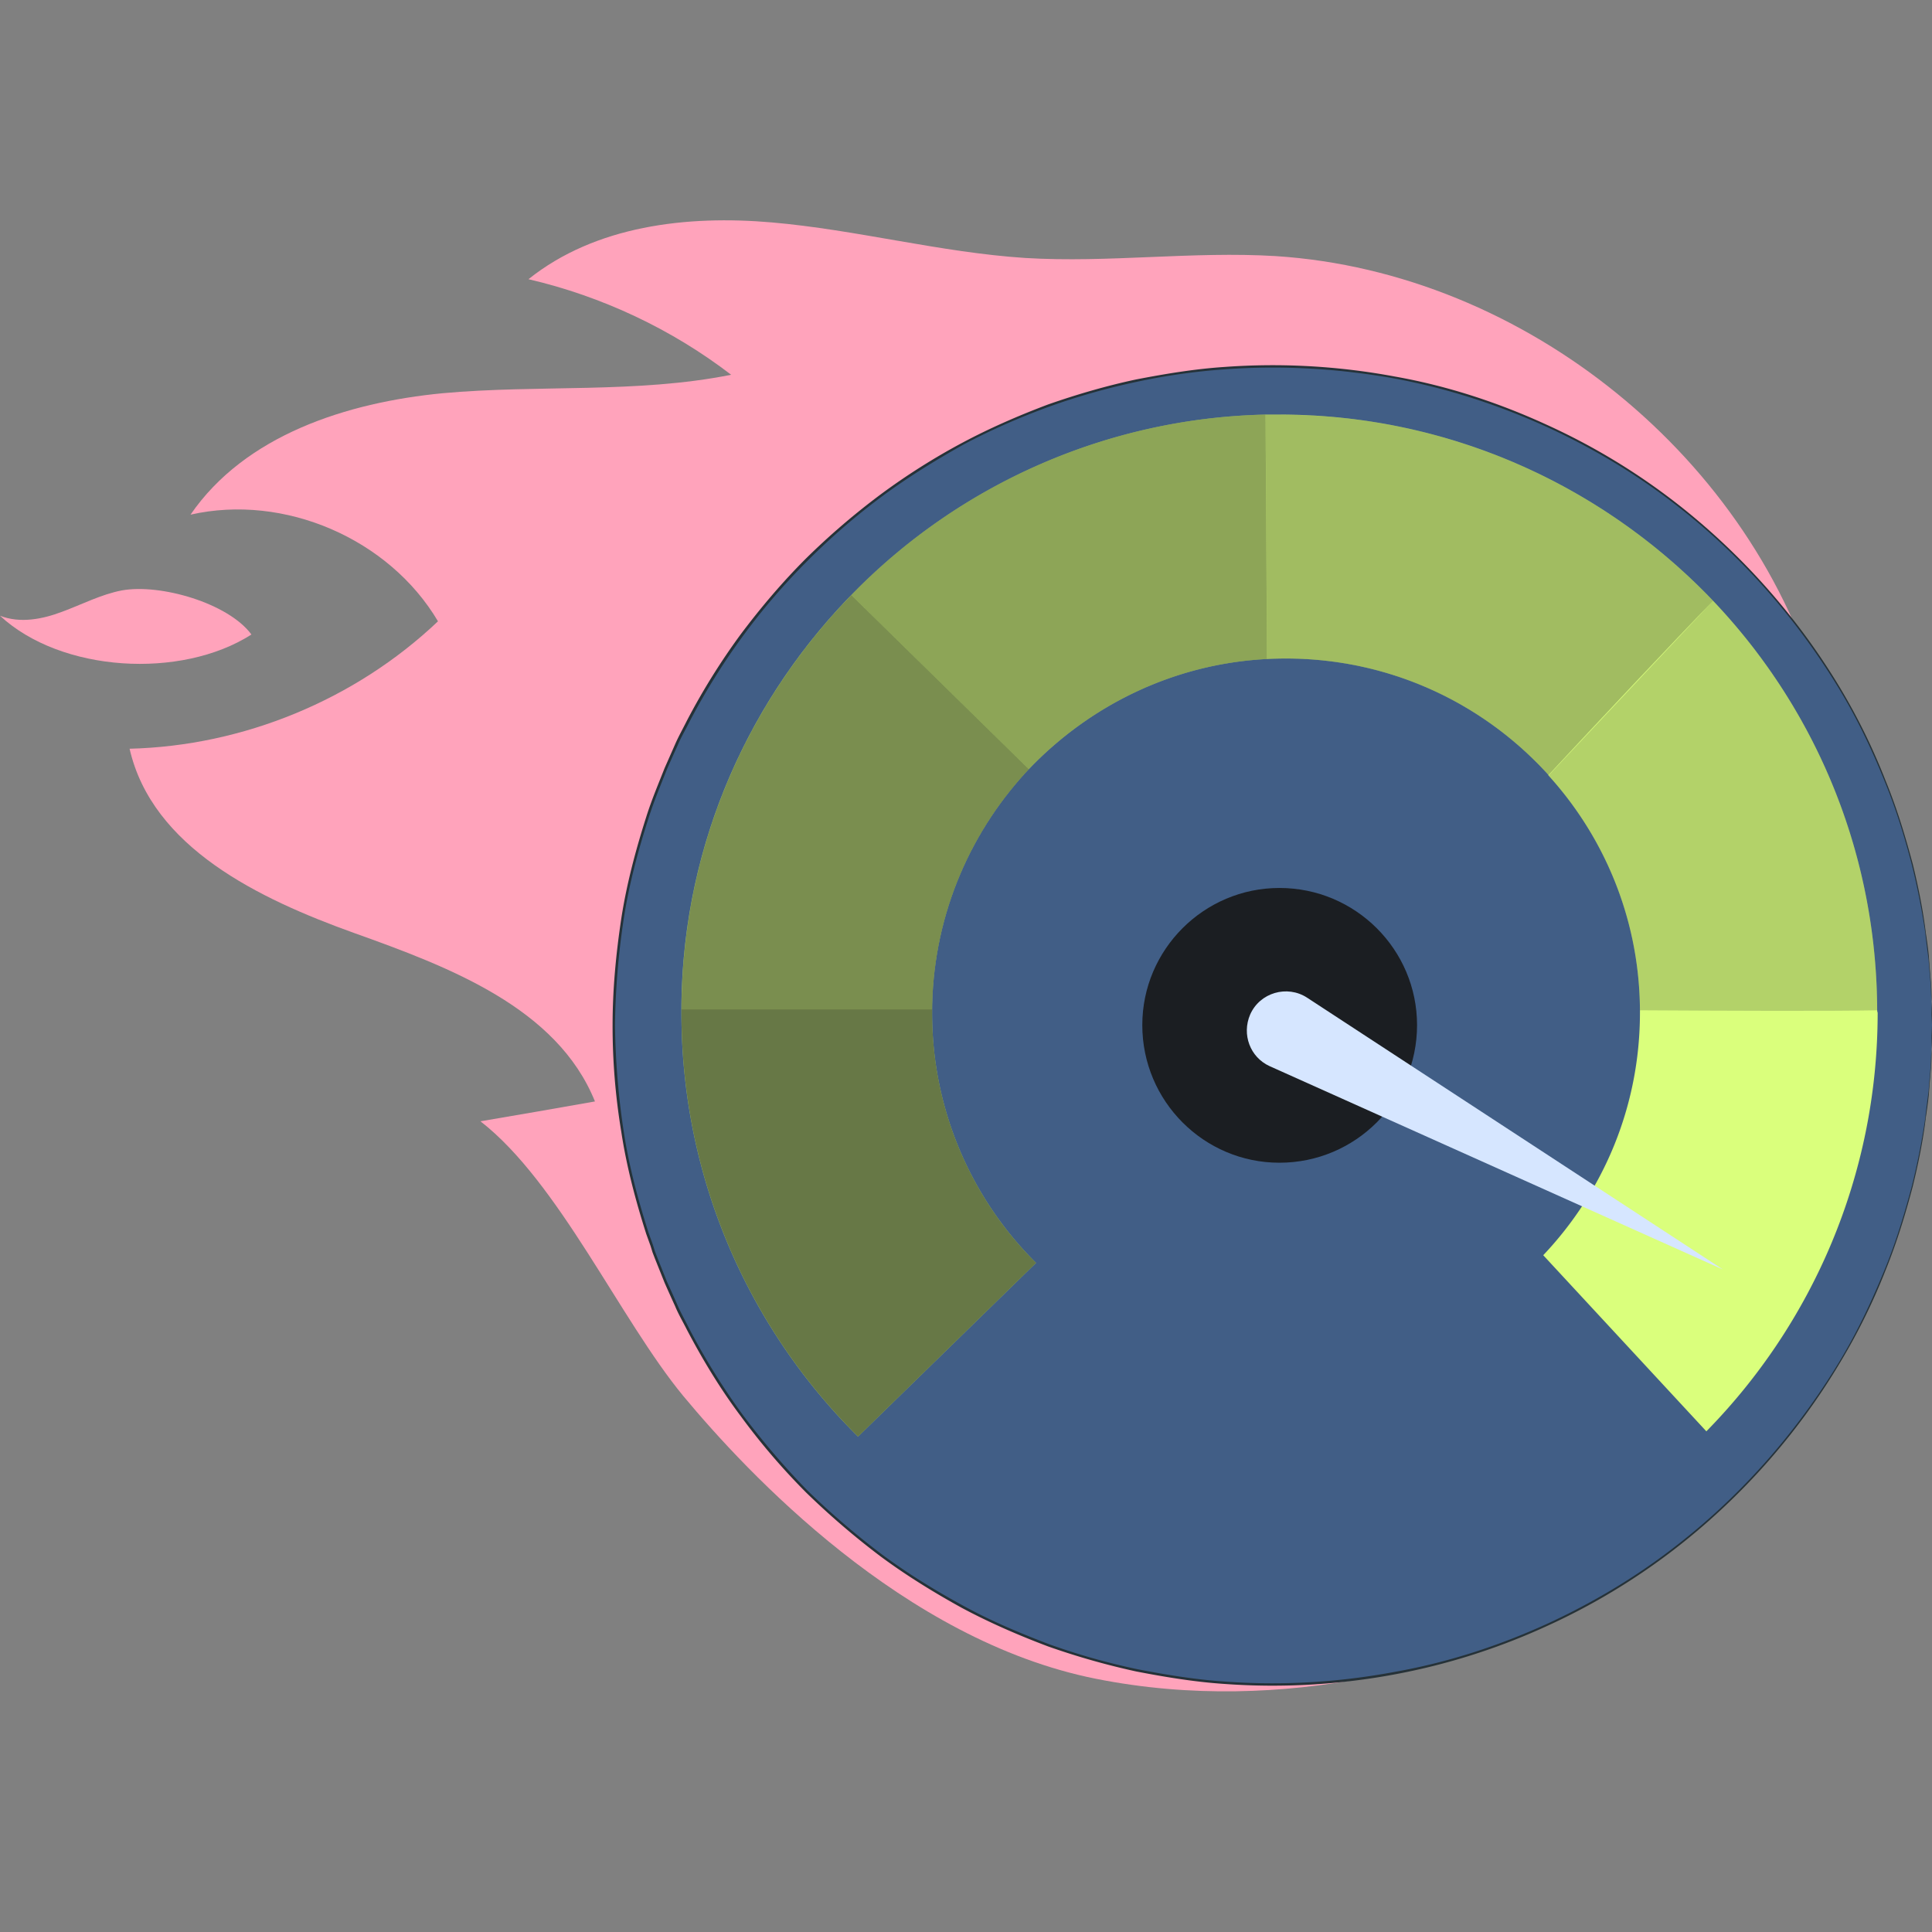
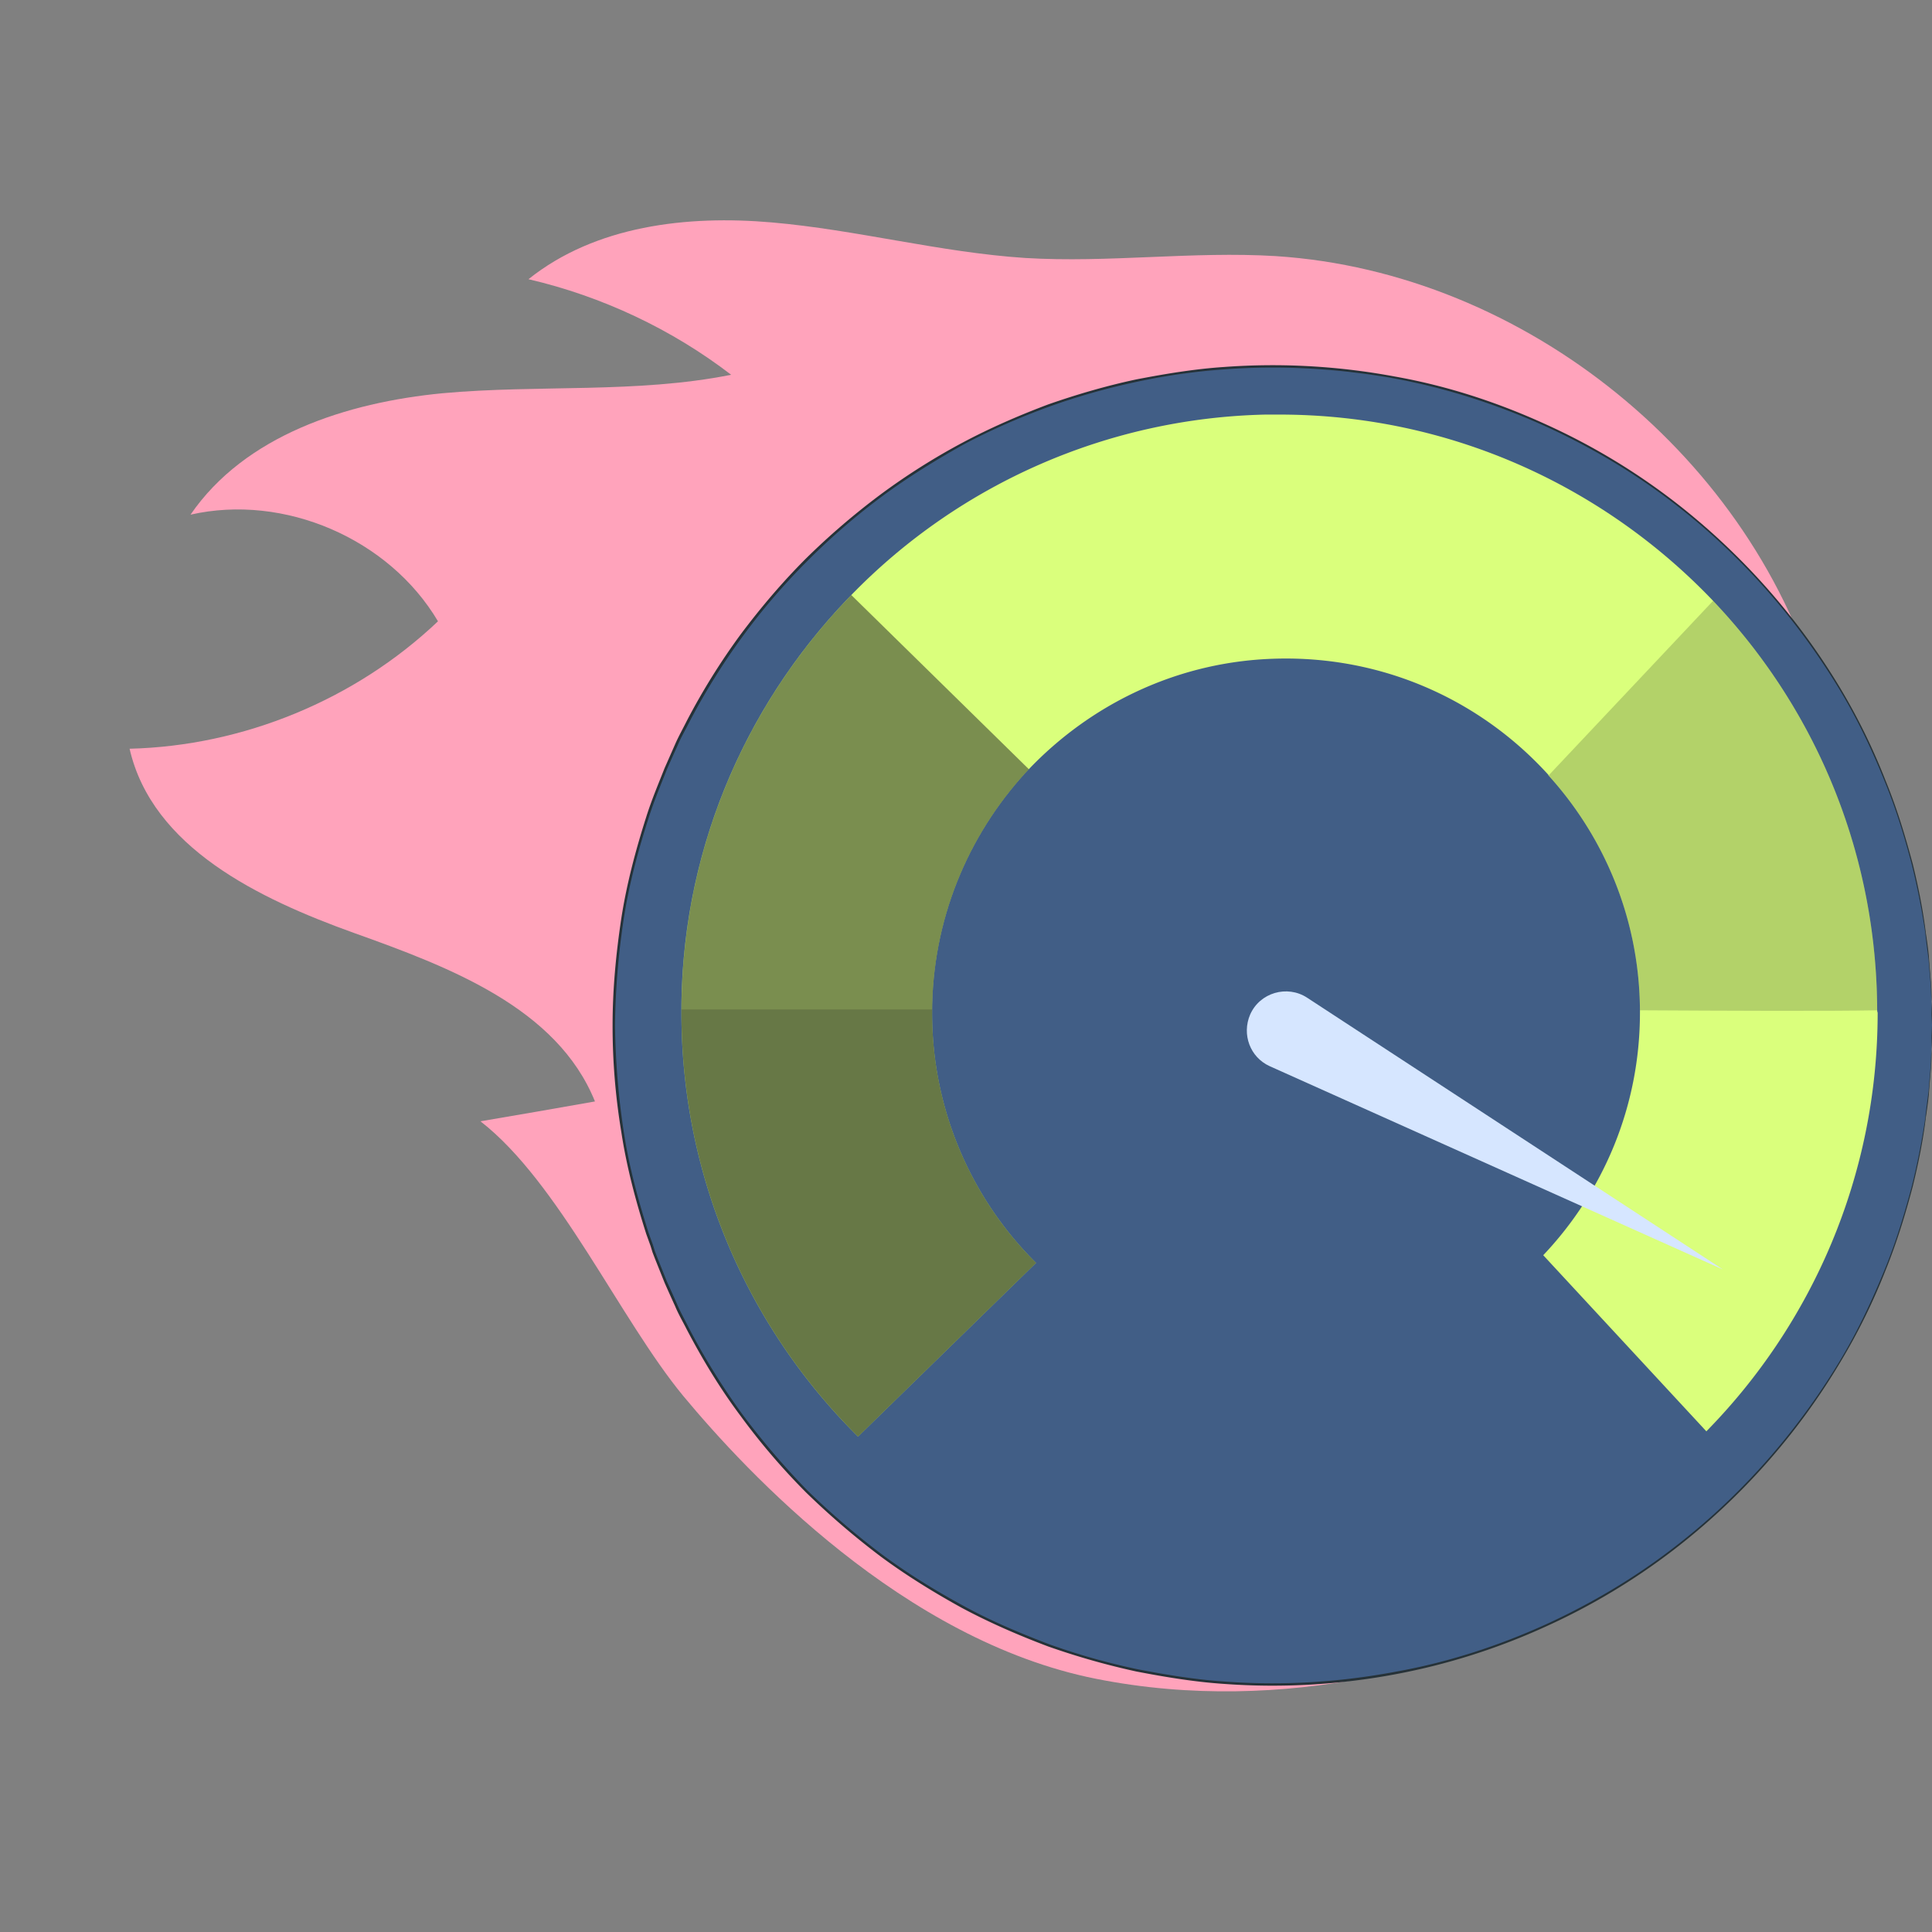
<svg xmlns="http://www.w3.org/2000/svg" width="164" height="164" fill="none">
  <rect width="100%" height="100%" fill="#808080" stroke="none" />
  <g clip-path="url(#a)">
    <path fill="#FFA3BB" d="M108.309 21.74c-7.093-.43-14.186.589-21.28.158-7.21-.47-14.304-2.391-21.515-3.018-7.211-.627-14.971.274-20.654 4.82 6.232 1.45 12.15 4.233 17.205 8.113-8.034 1.607-16.342.823-24.494 1.567-8.152.784-16.773 3.567-21.398 10.307 7.956-1.802 16.852 2.038 21.006 9.053C30.164 59.403 20.641 63.322 11 63.557c1.92 8.386 10.973 12.737 19.047 15.637 8.112 2.9 17.243 6.349 20.457 14.304-3.24.575-6.48 1.137-9.72 1.685 6.663 5.173 11.847 16.81 17.216 23.316 5.408 6.506 18.69 20.738 35 24 16.309 3.262 31.554-1.581 39-5.5l22.593-77.636c-5.643-20.418-25.121-36.25-46.284-37.622z" />
    <path fill="#415E86" d="M164.002 87.027c0 30.92-25.038 55.959-55.918 55.959-30.92 0-55.959-25.039-55.959-55.96 0-30.879 25.039-55.918 55.959-55.918 30.88 0 55.918 25.039 55.918 55.919z" />
    <path fill="#DAFF7C" d="M57.843 85.678c.041-13.683 5.555-26.06 14.42-35.168a50.594 50.594 0 0135.168-15.318h1.184c14.46 0 27.53 6.087 36.802 15.808 8.619 9.068 13.888 21.28 13.929 34.76a.65.65 0 00.041.204c0 13.806-5.555 26.387-14.541 35.536l-13.847-14.95c5.105-5.391 8.21-12.621 8.21-20.586v-.204c-.041-7.68-2.982-14.664-7.761-19.933v-.04C125.934 59.7 118.01 55.9 109.146 55.9c-.517 0-1.048.014-1.593.041-7.965.409-15.072 3.962-20.219 9.354-5.024 5.35-8.128 12.499-8.21 20.382v.286a29.81 29.81 0 008.823 21.24l-15.113 14.745c-9.272-9.19-14.99-21.934-14.99-35.985v-.286z" />
    <path fill="#DAFF7C" d="M131.449 65.786c3.839-4.125 10.783-11.518 13.969-14.786l-13.969 14.827v-.04z" />
    <path fill="#1B1E22" d="M79.126 85.963a29.81 29.81 0 008.823 21.24l-15.113 14.745c-9.272-9.19-14.99-21.934-14.99-35.985v-.286h21.28v.286z" opacity=".6" />
    <path fill="#1B1E22" d="M79.126 85.678h-21.28c.04-13.683 5.554-26.06 14.418-35.168l15.072 14.786c-5.024 5.35-8.128 12.499-8.21 20.382z" opacity=".5" />
-     <path fill="#1B1E22" d="M107.551 55.943c-7.965.409-15.072 3.962-20.219 9.354L72.26 50.51a50.593 50.593 0 0135.168-15.318l.123 20.75z" opacity=".4" />
-     <path fill="#1B1E22" d="M109.147 55.902c-.518 0-1.049.014-1.593.041l-.123-20.75h1.185c14.459 0 27.53 6.086 36.802 15.808-3.186 3.268-10.13 10.66-13.969 14.786-5.515-6.086-13.439-9.885-22.302-9.885z" opacity=".3" />
    <path fill="#1B1E22" d="M139.211 85.76c-.041-7.68-2.982-14.664-7.761-19.933L145.419 51c8.619 9.068 13.888 21.28 13.929 34.76-3.881.082-13.194.04-20.137 0z" opacity=".2" />
    <path fill="#263238" d="M164 87.026l-.041-.899v-1.103c-.041-.45-.041-.98-.082-1.552a94.994 94.994 0 01-.163-1.96c-.082-.695-.204-1.512-.286-2.329a59.958 59.958 0 00-1.144-5.8c-.571-2.165-1.266-4.534-2.287-7.025-1.021-2.533-2.247-5.188-3.88-7.884-3.268-5.391-7.884-11.07-14.215-15.889-3.145-2.41-6.739-4.575-10.661-6.372-3.962-1.797-8.251-3.227-12.866-4.084-4.575-.817-9.436-1.144-14.419-.777a53.098 53.098 0 00-7.475 1.062 56.985 56.985 0 00-7.474 2.124c-2.451.899-4.902 1.961-7.271 3.227-2.328 1.307-4.657 2.737-6.862 4.37a56.579 56.579 0 00-6.29 5.433 54.988 54.988 0 00-5.515 6.413 56.684 56.684 0 00-4.575 7.352c-.326.654-.694 1.267-.98 1.961-.3.654-.599 1.32-.898 2.002-.531 1.347-1.103 2.695-1.553 4.125-.898 2.777-1.674 5.677-2.123 8.618a65.578 65.578 0 00-.736 8.987c.041 3.022.286 6.045.736 8.986.449 2.981 1.225 5.841 2.123 8.659l.368 1.021.163.531.205.531.817 2.043c.3.653.599 1.32.898 2.001.286.654.654 1.307.98 1.961a57.665 57.665 0 004.534 7.311 64.73 64.73 0 005.515 6.454 66.324 66.324 0 006.33 5.432c2.206 1.634 4.535 3.064 6.863 4.33 2.369 1.307 4.82 2.328 7.27 3.268a57.078 57.078 0 007.475 2.124c2.492.49 5.024.898 7.475 1.062 4.983.367 9.844.04 14.419-.817 4.615-.817 8.904-2.247 12.866-4.044 3.922-1.797 7.516-3.962 10.661-6.372 6.331-4.82 10.947-10.498 14.215-15.889 1.633-2.696 2.859-5.392 3.88-7.883 1.021-2.492 1.716-4.902 2.287-7.026a59.958 59.958 0 001.144-5.8c.082-.858.204-1.634.286-2.328.054-.736.109-1.39.163-1.961.041-.613.041-1.103.082-1.552v-1.103l.041-.94v.94c0 .3-.014.667-.041 1.103 0 .45 0 .94-.041 1.552a94.994 94.994 0 00-.163 1.96c-.041.695-.164 1.471-.286 2.329-.204 1.715-.572 3.635-1.103 5.8-.572 2.165-1.266 4.534-2.287 7.066a51.929 51.929 0 01-3.881 7.884 56.775 56.775 0 01-14.214 15.97 55.01 55.01 0 01-10.702 6.413 55.105 55.105 0 01-12.866 4.085 56.437 56.437 0 01-14.46.817c-2.491-.164-4.983-.572-7.516-1.062a62.758 62.758 0 01-7.474-2.124c-2.492-.94-4.943-2.002-7.312-3.268-2.369-1.307-4.697-2.737-6.903-4.37a66.348 66.348 0 01-6.33-5.433 56.715 56.715 0 01-5.556-6.494c-1.715-2.288-3.227-4.779-4.575-7.353-.326-.653-.694-1.266-.98-1.96-.3-.654-.6-1.321-.899-2.002l-.817-2.042-.204-.531-.163-.531-.368-1.021c-.898-2.819-1.675-5.719-2.124-8.7A54.95 54.95 0 0152 87.026c0-3.023.286-6.046.735-9.027.45-2.941 1.226-5.841 2.124-8.66.45-1.43 1.021-2.777 1.552-4.125l.899-2.042c.286-.654.654-1.308.98-1.961a56.673 56.673 0 014.575-7.352c1.716-2.288 3.554-4.453 5.555-6.454a60.961 60.961 0 016.331-5.433 55.98 55.98 0 016.903-4.37c2.37-1.266 4.82-2.328 7.312-3.268 2.45-.858 4.983-1.593 7.475-2.124 2.532-.49 5.024-.898 7.515-1.062a56.419 56.419 0 0114.46.817c4.615.817 8.945 2.287 12.866 4.085a55.024 55.024 0 0110.702 6.413 57.221 57.221 0 0114.214 15.93 52.27 52.27 0 013.881 7.924c1.021 2.491 1.715 4.901 2.287 7.025.531 2.165.899 4.126 1.103 5.8.122.858.245 1.634.286 2.37.054.735.109 1.388.163 1.96.041.572.041 1.103.041 1.552.027.436.041.803.041 1.103v.899z" />
-     <path fill="#1B1E22" d="M120.288 87.017c0 6.454-5.228 11.682-11.682 11.682-6.413 0-11.641-5.228-11.641-11.682 0-6.413 5.228-11.641 11.641-11.641 6.454 0 11.682 5.228 11.682 11.641z" />
    <path fill="#D6E6FF" d="M106.119 86.124c-.723 1.686-.003 3.624 1.657 4.378l38.471 17.258-35.296-23.073c-1.69-1.099-4.009-.433-4.832 1.437z" />
-     <path fill="#FFA3BB" d="M21.343 53.861c-1.964-2.668-7.744-4.335-11.005-3.742-1.742.333-3.372 1.185-5.076 1.815-1.668.63-3.558 1-5.262.334 5.188 4.817 15.377 5.41 21.343 1.593z" />
  </g>
  <defs>
    <clipPath id="a">
      <path fill="#fff" d="M0 0h164v164H0z" />
    </clipPath>
  </defs>
</svg>